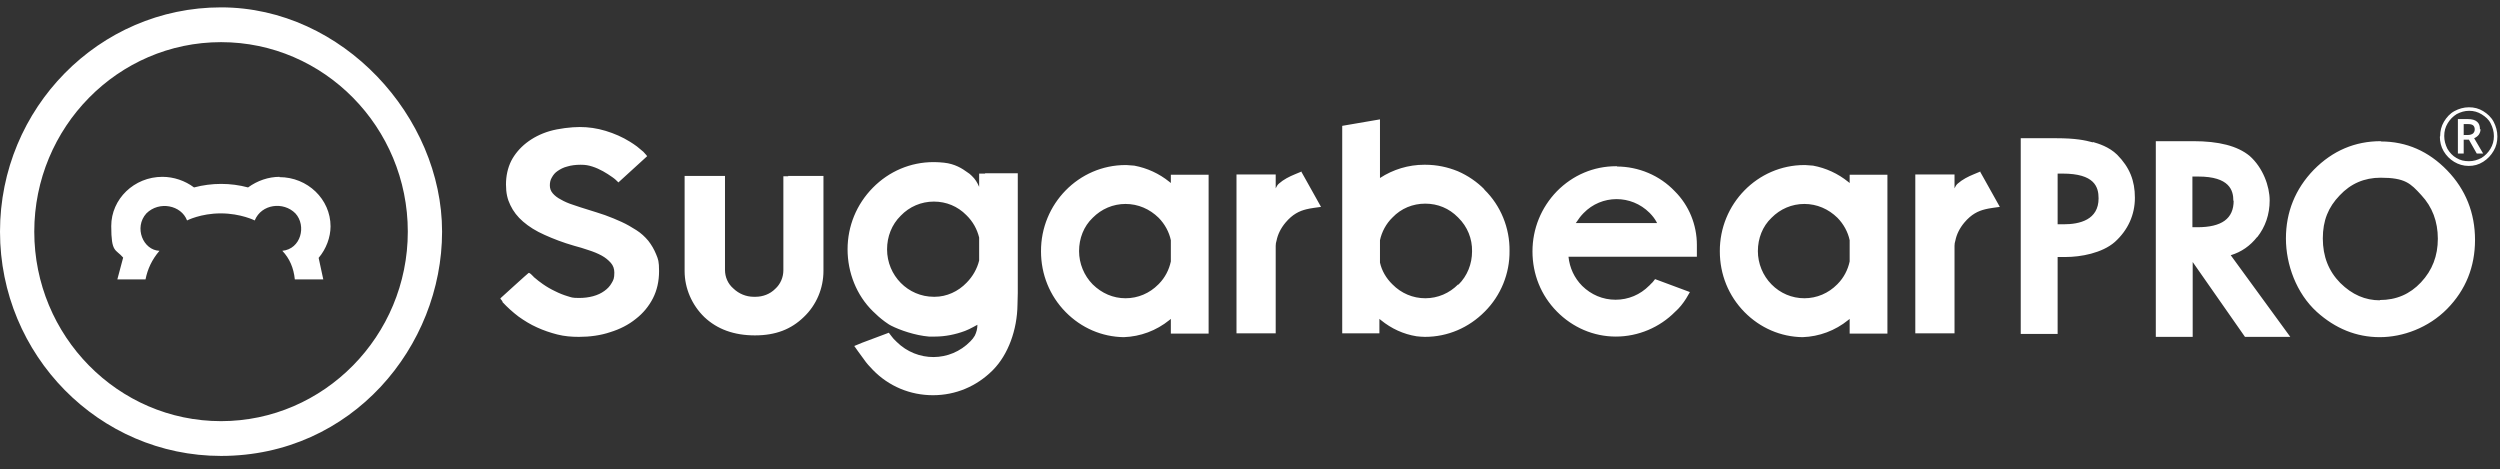
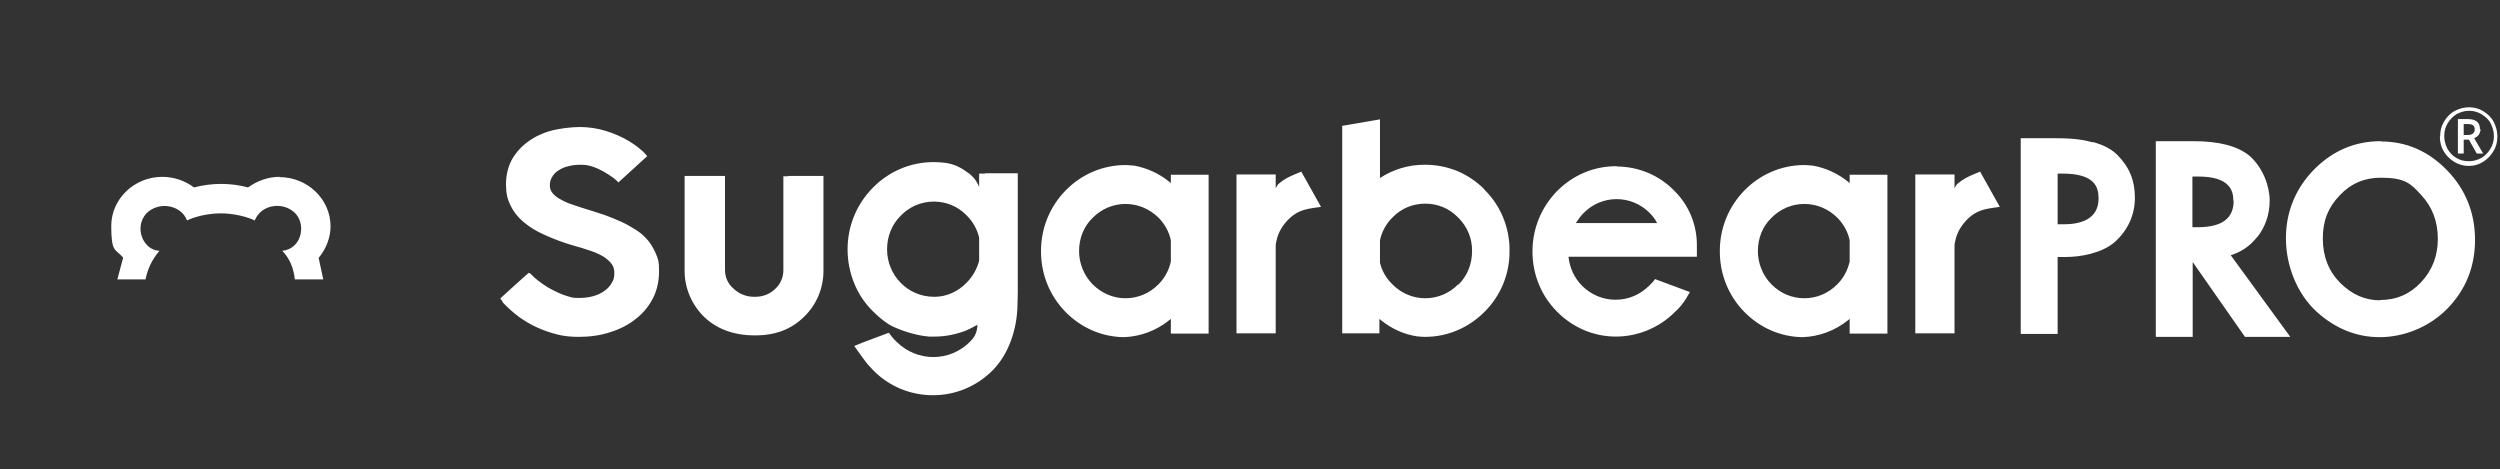
<svg xmlns="http://www.w3.org/2000/svg" fill="none" viewBox="0 0 213 40" height="40" width="213">
  <rect x="0" y="0" width="213" height="40" fill="#333333" stroke="none" />
-   <path fill="white" d="M18.833 0.628C8.439 0.628 0 9.216 0 19.736C0 30.258 8.439 38.845 18.833 38.845C29.994 38.845 37.665 29.504 37.665 19.736C37.665 9.969 29.202 0.628 18.833 0.628ZM18.833 35.882C10.047 35.882 2.92 28.625 2.92 19.736C2.92 10.848 10.047 3.591 18.833 3.591C27.618 3.591 34.745 10.848 34.745 19.736C34.745 28.625 27.593 35.882 18.833 35.882Z" />
  <path fill="white" d="M23.832 15.066C22.867 15.066 21.926 15.393 21.134 15.97C19.649 15.568 18.041 15.568 16.531 15.97C15.764 15.393 14.799 15.066 13.834 15.066C11.433 15.066 9.478 16.949 9.478 19.259C9.478 21.57 9.849 21.193 10.493 21.946C10.468 22.047 9.998 23.804 9.998 23.804H12.399C12.572 22.925 12.943 22.122 13.586 21.369C12.2 21.318 11.384 19.385 12.473 18.18C13.562 17.1 15.442 17.477 15.937 18.782C15.937 18.782 17.1 18.18 18.808 18.18C20.516 18.18 21.703 18.782 21.703 18.782C22.273 17.376 24.153 17.15 25.168 18.18C26.133 19.234 25.638 21.218 24.054 21.369C24.673 22.021 25.02 22.825 25.119 23.804H27.544C27.544 23.804 27.148 21.996 27.148 21.971C27.791 21.218 28.163 20.214 28.163 19.285C28.163 16.974 26.207 15.091 23.807 15.091L23.832 15.066ZM67.164 15.016H66.743V23.026C66.743 23.628 66.496 24.206 66.051 24.608C65.605 25.06 64.987 25.286 64.368 25.286H64.219C63.576 25.286 62.957 25.035 62.487 24.583C62.017 24.181 61.769 23.603 61.769 23.001V14.991H58.329V23.101C58.329 24.558 58.948 25.989 60.012 27.018C61.101 28.048 62.536 28.575 64.318 28.575C66.1 28.575 67.412 28.048 68.476 27.018C69.565 25.989 70.159 24.558 70.159 23.076V14.991H67.139L67.164 15.016ZM55.236 20.515C54.939 20.163 54.617 19.862 54.221 19.611C53.825 19.36 53.405 19.109 52.959 18.908C52.514 18.707 52.044 18.506 51.549 18.33C51.078 18.18 50.584 18.004 50.064 17.853C49.668 17.728 49.247 17.602 48.827 17.451C48.431 17.326 48.084 17.175 47.787 17C47.49 16.849 47.267 16.673 47.094 16.472C46.921 16.271 46.847 16.045 46.847 15.794C46.847 15.543 46.896 15.317 47.02 15.116C47.144 14.89 47.292 14.714 47.515 14.564C47.738 14.413 48.01 14.262 48.331 14.187C48.653 14.087 49.049 14.037 49.47 14.037C49.891 14.037 50.138 14.087 50.46 14.187C50.782 14.288 51.103 14.438 51.376 14.589C51.648 14.74 51.92 14.915 52.167 15.091C52.39 15.242 52.539 15.393 52.638 15.493L52.687 15.543L55.137 13.308L55.063 13.208C54.989 13.133 54.914 13.032 54.815 12.932C54.642 12.781 54.444 12.63 54.271 12.48C54.073 12.329 53.875 12.204 53.677 12.078C53.033 11.676 52.341 11.375 51.598 11.149C50.856 10.923 50.113 10.822 49.396 10.822C48.678 10.822 47.589 10.948 46.822 11.174C46.055 11.4 45.387 11.752 44.842 12.178C44.298 12.605 43.852 13.133 43.555 13.71C43.258 14.313 43.11 14.991 43.11 15.719C43.11 16.447 43.234 16.974 43.481 17.477C43.728 18.004 44.1 18.481 44.57 18.883C45.065 19.31 45.659 19.686 46.401 20.013C47.119 20.339 47.96 20.666 48.925 20.942C49.321 21.042 49.717 21.168 50.163 21.318C50.559 21.444 50.93 21.595 51.252 21.77C51.573 21.946 51.821 22.147 52.044 22.398C52.242 22.624 52.341 22.9 52.341 23.227C52.341 23.716 52.266 23.855 52.118 24.106C51.969 24.382 51.747 24.608 51.499 24.784C51.227 24.985 50.905 25.135 50.534 25.236C50.163 25.336 49.767 25.386 49.346 25.386C48.715 25.386 48.703 25.336 48.356 25.236C48.01 25.135 47.639 24.985 47.292 24.809C46.921 24.633 46.575 24.432 46.253 24.206C46.005 24.03 45.733 23.829 45.51 23.628H45.486V23.603L45.312 23.428C45.263 23.377 45.189 23.302 45.09 23.252H45.04C45.04 23.227 42.64 25.411 42.64 25.411V25.462C42.714 25.537 42.763 25.612 42.813 25.688V25.738C43.234 26.19 43.679 26.591 44.174 26.968C44.669 27.32 45.189 27.646 45.758 27.897C46.302 28.148 46.896 28.349 47.49 28.5C48.084 28.651 48.703 28.701 49.321 28.701C50.262 28.701 51.178 28.575 51.994 28.299C52.811 28.048 53.553 27.671 54.172 27.169C54.791 26.692 55.285 26.089 55.632 25.411C55.978 24.733 56.152 23.955 56.152 23.101C56.152 22.247 56.077 22.097 55.904 21.67C55.731 21.243 55.508 20.866 55.236 20.515ZM83.943 14.79H83.423V15.92C83.275 15.568 83.077 15.242 82.805 14.991C82.681 14.865 82.532 14.74 82.433 14.689C81.988 14.363 81.369 13.961 80.429 13.861C80.157 13.836 79.884 13.811 79.612 13.811H79.538C77.583 13.811 75.751 14.589 74.366 15.995C72.98 17.401 72.213 19.259 72.213 21.243C72.213 23.227 72.98 25.16 74.366 26.516C74.663 26.817 75.009 27.119 75.38 27.395C75.405 27.395 75.702 27.646 75.925 27.747C76.667 28.123 77.954 28.575 79.142 28.676H79.662C80.528 28.676 81.394 28.5 82.211 28.198C82.458 28.098 82.681 27.998 82.903 27.872L83.275 27.671C83.275 27.998 83.201 28.299 83.052 28.6C82.953 28.776 82.829 28.927 82.681 29.077C80.948 30.86 78.152 30.86 76.395 29.128L76.321 29.052C76.197 28.952 76.098 28.826 75.999 28.701L75.727 28.349L73.45 29.203L72.782 29.479L72.856 29.58L73.104 29.931L73.599 30.609C73.821 30.936 74.094 31.237 74.366 31.513C75.727 32.919 77.558 33.672 79.488 33.672C81.419 33.672 83.201 32.919 84.562 31.563L84.611 31.513C85.898 30.207 86.665 28.098 86.69 25.964C86.69 25.713 86.715 25.21 86.715 24.959V14.765H83.918L83.943 14.79ZM83.423 22.197C83.25 22.9 82.879 23.553 82.359 24.081C81.641 24.834 80.651 25.286 79.637 25.286H79.563C77.36 25.286 75.578 23.478 75.578 21.243C75.578 20.163 75.974 19.134 76.741 18.381C77.484 17.602 78.499 17.175 79.563 17.175C80.627 17.175 81.592 17.577 82.334 18.33C82.903 18.883 83.25 19.536 83.423 20.239V22.197ZM110.893 14.614L110.348 14.84C109.853 15.041 109.358 15.292 108.962 15.644C108.839 15.744 108.764 15.895 108.69 16.045V14.865H105.349V28.399H108.69V20.942C108.69 20.791 108.715 20.64 108.764 20.49C108.863 19.988 109.111 19.46 109.532 18.958C110.126 18.255 110.695 17.979 111.313 17.828C111.586 17.753 112.353 17.652 112.551 17.627L111.19 15.192L110.893 14.664V14.614ZM99.756 15.217V15.593L99.633 15.493C98.766 14.79 97.727 14.313 96.638 14.112C96.415 14.112 96.193 14.062 95.97 14.062H95.896C91.912 14.062 88.67 17.376 88.694 21.419C88.694 23.377 89.437 25.21 90.798 26.591C92.134 27.947 93.891 28.701 95.747 28.726C97.158 28.676 98.519 28.173 99.633 27.27L99.756 27.169V28.424H102.974V14.89H99.756V15.192V15.217ZM99.756 22.273C99.608 22.976 99.261 23.654 98.742 24.181L98.692 24.231C97.95 24.985 96.96 25.411 95.896 25.411C94.832 25.411 93.867 24.985 93.099 24.231C92.357 23.478 91.936 22.448 91.936 21.394C91.936 20.314 92.332 19.285 93.099 18.556C93.842 17.803 94.832 17.376 95.896 17.376C96.96 17.376 97.95 17.803 98.717 18.556C99.237 19.084 99.608 19.762 99.756 20.465V22.273ZM168.727 14.614L168.183 14.84C167.688 15.041 167.193 15.292 166.797 15.644C166.673 15.744 166.599 15.895 166.525 16.045V14.865H163.184V28.399H166.525V20.942C166.525 20.791 166.549 20.64 166.599 20.49C166.698 19.988 166.945 19.46 167.366 18.958C167.96 18.255 168.529 17.979 169.148 17.828C169.42 17.753 170.187 17.652 170.385 17.627L169.024 15.192L168.727 14.664V14.614ZM157.591 15.217V15.593L157.467 15.493C156.601 14.79 155.562 14.313 154.473 14.112C154.25 14.112 154.027 14.062 153.805 14.062H153.73C149.746 14.062 146.504 17.376 146.529 21.419C146.529 23.377 147.271 25.21 148.632 26.591C149.969 27.947 151.726 28.701 153.582 28.726C154.992 28.676 156.354 28.173 157.467 27.27L157.591 27.169V28.424H160.808V14.89H157.591V15.192V15.217ZM157.591 22.273C157.442 22.976 157.096 23.654 156.576 24.181L156.527 24.231C155.784 24.985 154.794 25.411 153.73 25.411C152.666 25.411 151.676 24.985 150.934 24.231C150.191 23.478 149.771 22.448 149.771 21.394C149.771 20.314 150.167 19.285 150.934 18.556C151.676 17.803 152.666 17.376 153.73 17.376C154.794 17.376 155.784 17.803 156.551 18.556C157.071 19.084 157.442 19.762 157.591 20.465V22.273ZM126.484 16.146C125.84 15.493 125.073 14.966 124.207 14.589C123.341 14.237 122.425 14.037 121.435 14.037H121.336C120 14.037 118.688 14.438 117.574 15.166V10.17L114.357 10.722V28.399H117.525V27.169L117.649 27.27C118.54 27.998 119.579 28.475 120.693 28.651C120.94 28.676 121.163 28.701 121.41 28.701C123.341 28.701 125.147 27.922 126.508 26.541C127.869 25.185 128.637 23.302 128.612 21.369C128.637 19.435 127.869 17.527 126.484 16.171L126.434 16.121L126.484 16.146ZM124.232 24.231C123.489 24.985 122.499 25.411 121.435 25.411C120.371 25.411 119.381 24.985 118.639 24.231C118.094 23.704 117.723 23.051 117.574 22.373V20.465C117.723 19.762 118.094 19.058 118.639 18.531C119.381 17.753 120.371 17.351 121.435 17.351C122.499 17.351 123.464 17.753 124.207 18.506L124.256 18.556C125.023 19.31 125.444 20.339 125.419 21.419C125.419 22.474 125.023 23.503 124.256 24.256L124.232 24.231ZM137.793 14.162H137.694C135.788 14.162 134.007 14.915 132.646 16.296C131.309 17.677 130.567 19.485 130.567 21.419C130.567 23.352 131.284 25.16 132.646 26.541C133.982 27.897 135.764 28.676 137.669 28.676C139.575 28.676 141.406 27.897 142.718 26.566C143.089 26.24 143.386 25.863 143.658 25.436L143.98 24.884L141.01 23.779L140.936 23.88C140.837 24.005 140.763 24.106 140.664 24.181L140.614 24.231C140.589 24.256 140.565 24.306 140.515 24.332C139.748 25.11 138.733 25.537 137.645 25.537C136.556 25.537 135.566 25.11 134.799 24.357C134.13 23.679 133.734 22.825 133.635 21.871H144.574V20.866C144.574 19.159 143.906 17.502 142.693 16.296C141.406 14.941 139.6 14.187 137.744 14.187L137.793 14.162ZM134.254 19.008L134.328 18.908C134.502 18.632 134.7 18.381 134.922 18.155C136.457 16.573 138.981 16.573 140.54 18.13L140.565 18.155C140.787 18.381 140.985 18.632 141.134 18.908L141.183 19.008H134.254ZM178.304 12.128C177.661 11.952 176.844 11.777 175.211 11.777H172.167V28.45H175.31V21.896H176.003C177.265 21.896 179.096 21.57 180.185 20.615C181.299 19.611 181.893 18.305 181.893 16.849C181.893 15.393 181.447 14.262 180.383 13.183C179.69 12.505 178.775 12.229 178.329 12.103L178.304 12.128ZM178.799 16.899C178.799 18.732 177.191 19.109 175.83 19.109H175.31V14.79H175.731C178.453 14.79 178.799 15.92 178.799 16.899ZM192.311 20.214C193.004 19.335 193.375 18.28 193.375 17.075C193.375 15.87 192.806 14.288 191.668 13.283C190.629 12.43 189.045 12.028 186.867 12.028H183.675V28.701H186.817V22.323L191.272 28.701H195.133L190.059 21.745C190.975 21.469 191.717 20.942 192.311 20.189V20.214ZM190.307 17.1C190.307 18.632 189.292 19.36 187.213 19.36H186.793V15.041H187.288C189.96 15.041 190.282 16.221 190.282 17.1H190.307ZM202.854 12.028C200.651 12.028 198.746 12.831 197.137 14.463C195.553 16.096 194.761 18.079 194.761 20.314C194.761 22.549 195.652 24.985 197.385 26.566C198.968 27.998 200.775 28.726 202.755 28.726C204.734 28.726 206.912 27.922 208.496 26.315C210.08 24.708 210.872 22.725 210.872 20.44C210.872 18.155 210.08 16.146 208.496 14.514C206.912 12.882 205.031 12.053 202.854 12.053V12.028ZM202.779 25.587C201.517 25.587 200.404 25.11 199.389 24.106C198.399 23.101 197.904 21.846 197.904 20.314C197.904 18.782 198.374 17.652 199.34 16.648C200.28 15.644 201.443 15.141 202.829 15.141C204.908 15.141 205.378 15.618 206.294 16.623C207.234 17.627 207.704 18.883 207.704 20.339C207.704 21.796 207.234 23.026 206.269 24.055C205.328 25.06 204.165 25.562 202.755 25.562L202.779 25.587ZM207.902 11.601C207.902 11.149 208.001 10.747 208.224 10.37C208.447 9.994 208.744 9.667 209.115 9.467C209.486 9.266 209.907 9.14 210.352 9.14C210.798 9.14 211.194 9.241 211.565 9.467C211.936 9.693 212.258 9.994 212.456 10.37C212.654 10.747 212.777 11.174 212.777 11.626C212.777 12.078 212.678 12.48 212.456 12.856C212.233 13.233 211.961 13.534 211.565 13.786C211.169 14.037 210.773 14.137 210.327 14.137C209.882 14.137 209.461 14.011 209.09 13.786C208.719 13.559 208.422 13.258 208.199 12.882C207.976 12.505 207.877 12.078 207.877 11.651L207.902 11.601ZM208.249 11.601C208.249 11.978 208.348 12.329 208.521 12.681C208.719 13.007 208.966 13.283 209.288 13.459C209.61 13.66 209.956 13.735 210.352 13.735C210.748 13.735 211.07 13.635 211.416 13.459C211.738 13.258 211.985 13.007 212.183 12.681C212.381 12.354 212.48 12.003 212.48 11.601C212.48 11.199 212.381 10.873 212.208 10.521C212.035 10.17 211.763 9.944 211.441 9.743C211.119 9.542 210.773 9.441 210.377 9.441C209.981 9.441 209.659 9.542 209.313 9.718C208.991 9.919 208.744 10.17 208.546 10.496C208.348 10.822 208.249 11.174 208.249 11.576V11.601ZM211.342 10.998C211.342 11.174 211.293 11.325 211.194 11.475C211.095 11.601 210.971 11.701 210.798 11.777L211.565 13.082H211.02L210.352 11.902H209.907V13.082H209.412V10.145H210.253C210.624 10.145 210.872 10.22 211.045 10.37C211.218 10.521 211.293 10.722 211.293 11.023L211.342 10.998ZM209.931 11.501H210.278C210.451 11.501 210.6 11.45 210.699 11.375C210.798 11.274 210.847 11.174 210.847 11.023C210.847 10.873 210.798 10.747 210.699 10.672C210.6 10.597 210.451 10.571 210.253 10.571H209.907V11.526L209.931 11.501Z" />
</svg>